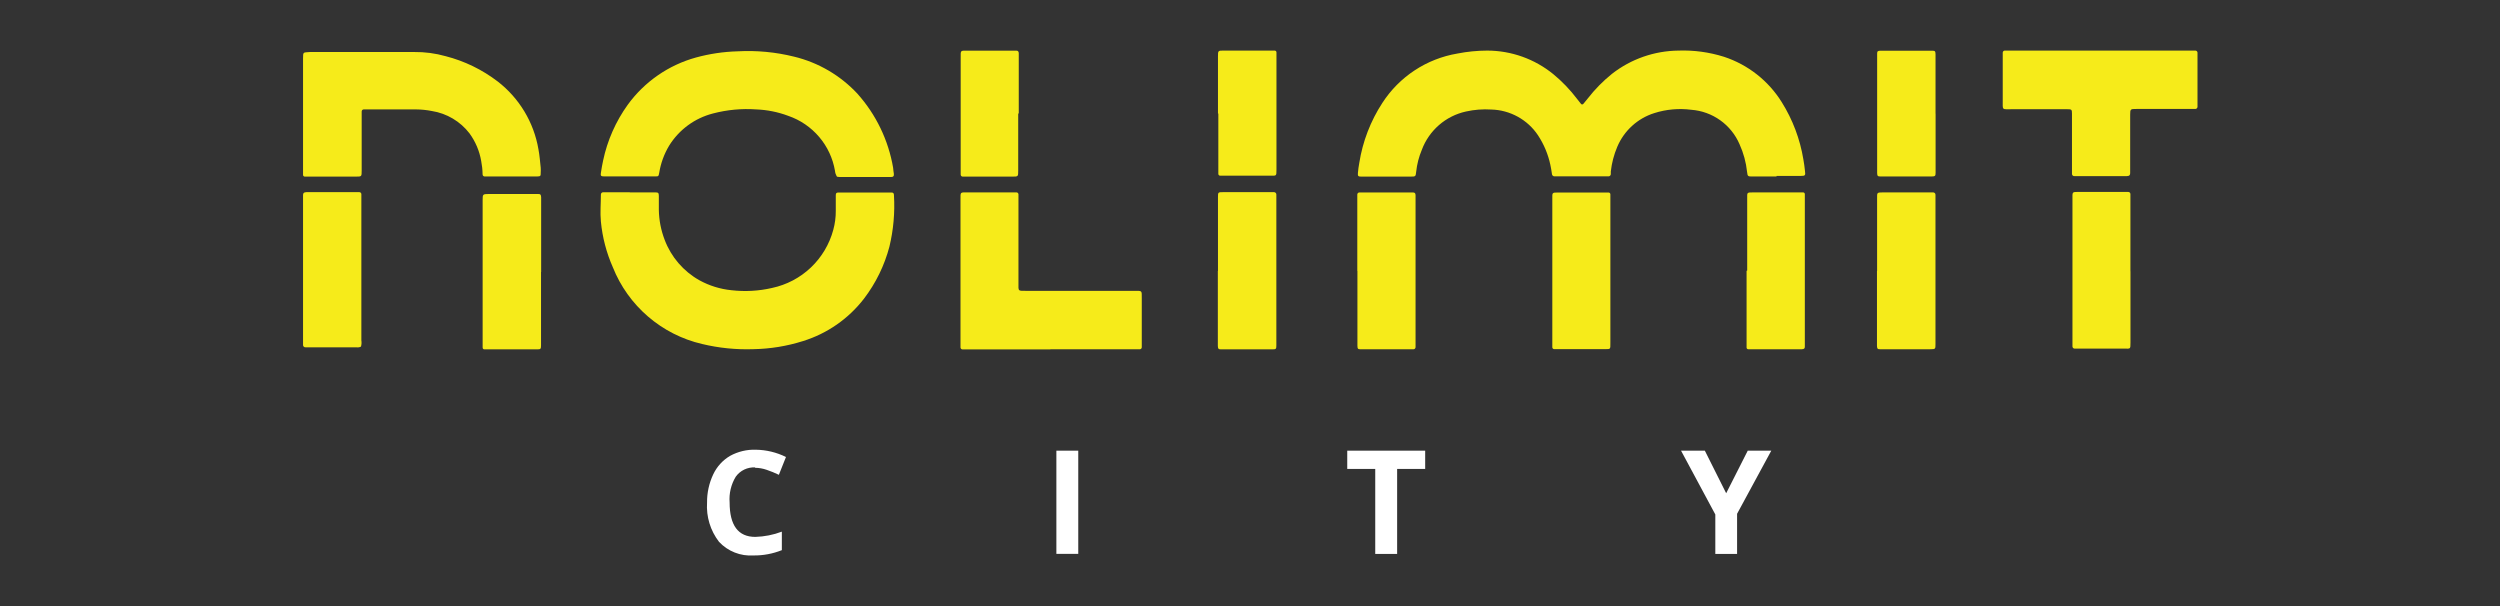
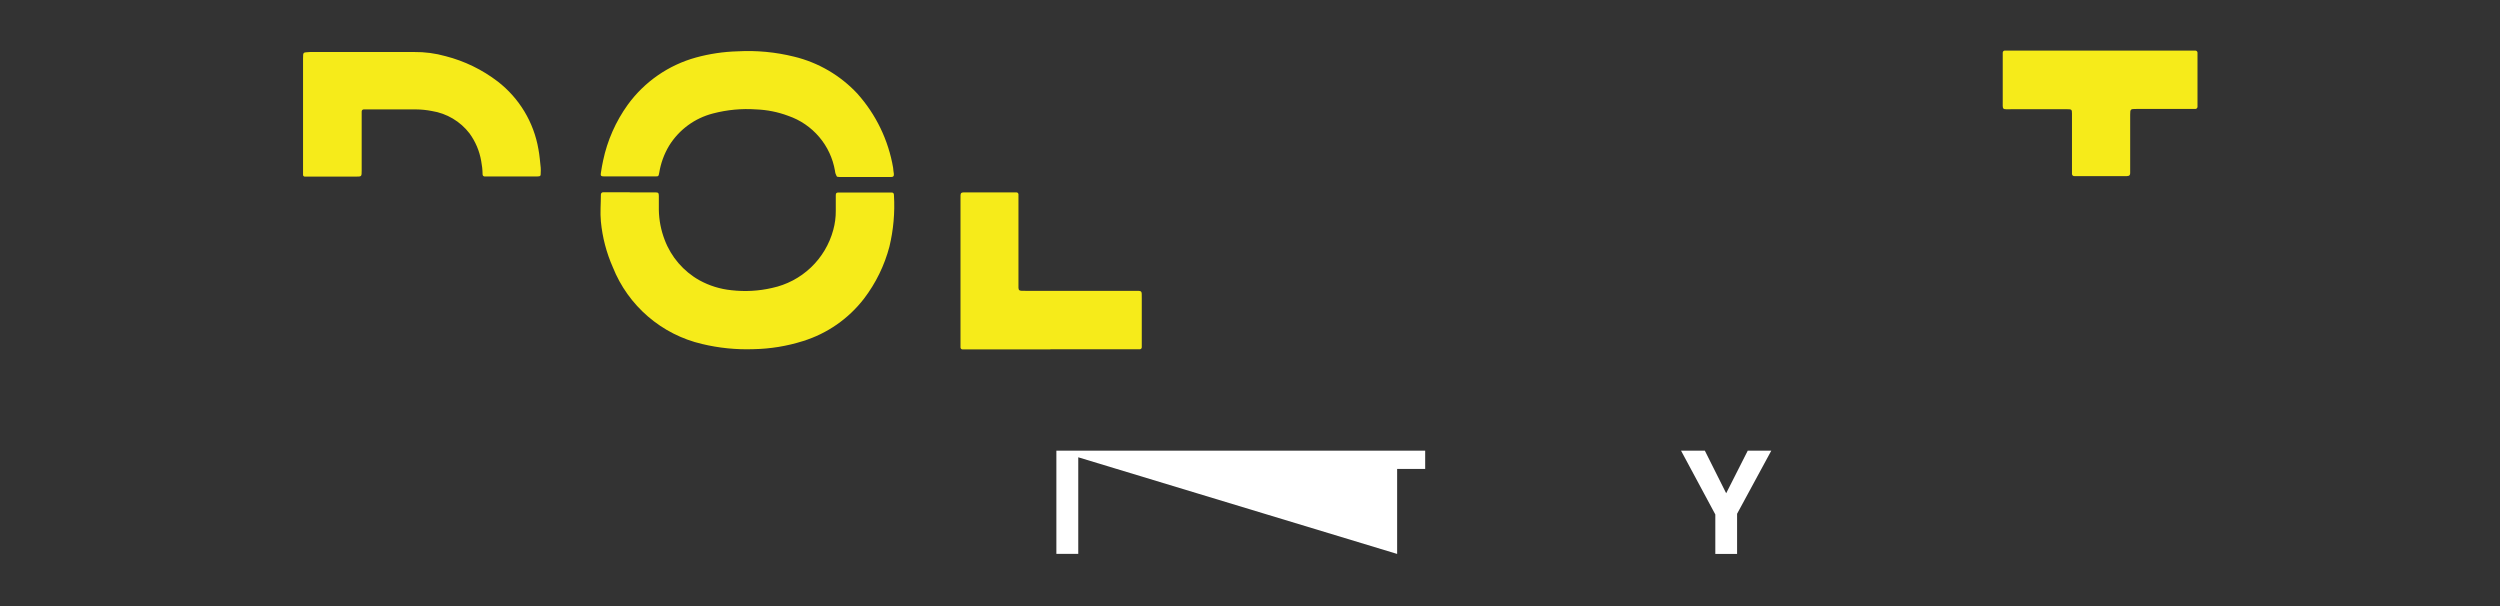
<svg xmlns="http://www.w3.org/2000/svg" width="198" height="48" viewBox="0 0 198 48" fill="none">
  <rect x="0" y="0" width="198" height="48" fill="#333333" stroke="none" />
-   <path d="M59.802 37.019C59.507 37.003 59.212 37.062 58.944 37.19C58.677 37.318 58.447 37.511 58.274 37.752C57.901 38.364 57.73 39.078 57.786 39.793C57.786 41.612 58.464 42.522 59.822 42.522C60.54 42.502 61.25 42.361 61.922 42.107V43.572C61.206 43.859 60.441 44.002 59.67 43.992C59.165 44.025 58.658 43.946 58.187 43.759C57.715 43.573 57.292 43.283 56.946 42.913C56.263 42.027 55.926 40.923 55.999 39.807C55.99 39.035 56.157 38.27 56.487 37.571C56.774 36.96 57.238 36.449 57.82 36.106C58.444 35.763 59.149 35.594 59.861 35.618C60.69 35.629 61.506 35.826 62.249 36.194L61.687 37.605C61.373 37.454 61.05 37.322 60.72 37.21C60.425 37.107 60.115 37.052 59.802 37.049" fill="white" />
-   <path d="M83.665 35.692H85.398V43.866H83.665V35.692ZM110.653 43.871H108.919V37.137H106.702V35.692H112.874V37.137H110.653V43.871ZM136.713 39.066L138.422 35.692H140.287L137.577 40.692V43.871H135.853V40.746L133.138 35.692H135.023L136.713 39.066Z" fill="white" />
-   <path d="M140.702 13.978H138.792C138.441 13.978 138.407 13.978 138.368 13.616C138.288 12.858 138.087 12.118 137.772 11.424C137.445 10.663 136.916 10.005 136.242 9.524C135.568 9.043 134.775 8.756 133.949 8.694C132.964 8.567 131.964 8.657 131.019 8.958C130.366 9.163 129.766 9.508 129.261 9.969C128.755 10.429 128.355 10.994 128.089 11.624C127.824 12.247 127.652 12.905 127.576 13.577V13.773C127.578 13.797 127.574 13.821 127.566 13.844C127.558 13.867 127.545 13.889 127.529 13.907C127.513 13.925 127.493 13.94 127.471 13.95C127.449 13.96 127.425 13.966 127.401 13.968H123.123C123.097 13.969 123.071 13.965 123.046 13.956C123.021 13.947 122.998 13.934 122.979 13.916C122.959 13.898 122.943 13.877 122.932 13.853C122.921 13.829 122.915 13.804 122.913 13.777C122.874 13.528 122.84 13.265 122.786 13.045C122.608 12.215 122.277 11.425 121.81 10.716C121.402 10.104 120.852 9.599 120.208 9.244C119.564 8.889 118.844 8.693 118.109 8.675C117.437 8.632 116.763 8.684 116.107 8.831C115.317 9.004 114.583 9.372 113.972 9.902C113.362 10.432 112.893 11.106 112.61 11.863C112.377 12.418 112.225 13.003 112.161 13.602C112.122 13.982 112.117 13.987 111.702 13.987H107.796C107.566 13.987 107.527 13.938 107.547 13.694C107.566 13.45 107.605 13.182 107.654 12.908C107.921 11.21 108.545 9.587 109.485 8.147C110.15 7.12 111.021 6.242 112.043 5.57C113.066 4.897 114.216 4.445 115.423 4.241C116.203 4.088 116.996 4.009 117.791 4.007C119.699 4.01 121.548 4.67 123.026 5.877C123.725 6.452 124.354 7.108 124.901 7.83L125.198 8.206C125.206 8.221 125.217 8.234 125.23 8.244C125.242 8.255 125.257 8.263 125.273 8.267C125.289 8.272 125.306 8.273 125.323 8.271C125.339 8.269 125.355 8.263 125.369 8.255L125.418 8.206C125.535 8.074 125.638 7.937 125.75 7.801C126.311 7.077 126.955 6.421 127.669 5.848C129.173 4.674 131.021 4.028 132.928 4.007C134.148 3.964 135.367 4.129 136.532 4.495C138.439 5.12 140.064 6.398 141.122 8.103C141.983 9.482 142.562 11.017 142.826 12.62C142.884 12.928 142.923 13.245 142.957 13.562C142.992 13.88 142.997 13.934 142.601 13.934H140.702" fill="#F6EB1A" />
+   <path d="M83.665 35.692H85.398V43.866H83.665V35.692ZH108.919V37.137H106.702V35.692H112.874V37.137H110.653V43.871ZM136.713 39.066L138.422 35.692H140.287L137.577 40.692V43.871H135.853V40.746L133.138 35.692H135.023L136.713 39.066Z" fill="white" />
  <path d="M49.88 15.237H51.897C52.141 15.237 52.175 15.281 52.18 15.515V16.624C52.194 17.438 52.351 18.242 52.644 19.002C53.156 20.355 54.127 21.485 55.388 22.195C56.175 22.629 57.043 22.898 57.937 22.986C59.011 23.11 60.097 23.049 61.15 22.805C62.302 22.559 63.364 22 64.218 21.19C65.073 20.379 65.687 19.348 65.994 18.211C66.129 17.719 66.197 17.212 66.194 16.702V15.481C66.194 15.3 66.238 15.247 66.404 15.247H70.594C70.755 15.247 70.799 15.3 70.803 15.486C70.882 16.846 70.76 18.21 70.442 19.534C70.05 21.023 69.368 22.42 68.435 23.645C67.208 25.242 65.516 26.419 63.592 27.015C62.327 27.414 61.011 27.63 59.685 27.654C58.312 27.703 56.939 27.565 55.603 27.244C54.023 26.875 52.556 26.13 51.326 25.072C50.096 24.015 49.139 22.676 48.538 21.17C48.029 20.019 47.709 18.794 47.59 17.542C47.522 16.839 47.59 16.131 47.59 15.423C47.586 15.375 47.601 15.329 47.631 15.292C47.661 15.255 47.704 15.232 47.752 15.227H49.88V15.237ZM66.262 13.953C66.189 13.824 66.144 13.681 66.131 13.533C65.963 12.542 65.531 11.614 64.88 10.848C64.23 10.082 63.385 9.504 62.434 9.177C61.618 8.871 60.757 8.697 59.885 8.665C58.736 8.585 57.582 8.694 56.467 8.987C55.025 9.357 53.781 10.27 52.996 11.536C52.597 12.198 52.331 12.931 52.209 13.694C52.161 13.958 52.146 13.972 51.916 13.972H47.844C47.6 13.972 47.551 13.919 47.59 13.694C47.639 13.362 47.698 13.03 47.766 12.717C48.102 11.123 48.768 9.616 49.719 8.294C51.045 6.471 52.951 5.152 55.125 4.553C56.197 4.26 57.3 4.096 58.411 4.065C59.914 3.982 61.422 4.123 62.883 4.485C64.808 4.949 66.553 5.968 67.903 7.415C69.38 9.066 70.362 11.1 70.735 13.284C70.735 13.44 70.779 13.601 70.794 13.772C70.808 13.943 70.755 14.021 70.555 14.021H66.648C66.532 14.025 66.416 14.017 66.302 13.997M28.962 4.119H32.79C33.639 4.109 34.484 4.221 35.3 4.451C36.79 4.835 38.188 5.514 39.411 6.448C41.125 7.769 42.279 9.686 42.644 11.819C42.737 12.307 42.771 12.796 42.825 13.284C42.834 13.409 42.834 13.535 42.825 13.66C42.825 13.938 42.825 13.967 42.537 13.977H38.415C38.389 13.981 38.363 13.979 38.337 13.971C38.312 13.963 38.289 13.949 38.27 13.931C38.251 13.912 38.237 13.89 38.228 13.865C38.22 13.84 38.217 13.813 38.22 13.787C38.215 13.434 38.177 13.083 38.108 12.737C37.971 11.952 37.655 11.208 37.185 10.564C36.454 9.613 35.386 8.979 34.202 8.792C33.785 8.71 33.361 8.668 32.937 8.665H28.801C28.758 8.667 28.717 8.686 28.688 8.718C28.659 8.75 28.643 8.792 28.645 8.836V13.499C28.645 13.987 28.645 13.987 28.186 13.987H24.148C24.128 13.989 24.108 13.986 24.09 13.979C24.072 13.972 24.055 13.961 24.041 13.947C24.027 13.933 24.016 13.917 24.009 13.898C24.003 13.88 24 13.86 24.001 13.841V4.656C24.001 4.08 24.001 4.168 24.558 4.119H28.952M83.191 27.674H76.248C76.206 27.678 76.164 27.665 76.131 27.639C76.098 27.612 76.077 27.574 76.072 27.532V15.838C76.072 15.183 76.018 15.237 76.668 15.237H80.491C80.512 15.236 80.534 15.239 80.554 15.245C80.574 15.252 80.592 15.263 80.608 15.277C80.624 15.291 80.637 15.308 80.646 15.327C80.655 15.347 80.661 15.367 80.662 15.388V22.4C80.662 23.074 80.594 23.035 81.282 23.035H89.822C90.477 23.035 90.428 22.986 90.428 23.636V27.503C90.428 27.546 90.411 27.587 90.381 27.617C90.35 27.647 90.309 27.664 90.267 27.664H83.191M166.332 4.006H173.866C173.911 4.005 173.954 4.021 173.987 4.051C174.02 4.081 174.04 4.123 174.042 4.168V8.464C174.04 8.509 174.02 8.552 173.987 8.583C173.955 8.613 173.911 8.631 173.866 8.63H169.198C168.734 8.63 168.71 8.631 168.71 9.094V13.709C168.71 13.845 168.661 13.948 168.446 13.948H164.306C164.282 13.951 164.258 13.95 164.234 13.944C164.211 13.938 164.189 13.927 164.17 13.913C164.151 13.898 164.135 13.88 164.123 13.859C164.111 13.838 164.104 13.816 164.101 13.792V9.006C164.101 8.67 164.071 8.65 163.729 8.65H159.384C158.505 8.65 158.622 8.762 158.617 7.898V4.187C158.615 4.165 158.617 4.143 158.624 4.122C158.63 4.101 158.641 4.082 158.655 4.065C158.669 4.048 158.686 4.035 158.706 4.024C158.725 4.014 158.747 4.008 158.768 4.006H166.312" fill="#F6EB1A" />
-   <path d="M148.666 21.463V15.726C148.666 15.262 148.632 15.238 149.125 15.238H153.099C153.125 15.237 153.15 15.241 153.173 15.251C153.196 15.26 153.218 15.274 153.236 15.292C153.253 15.31 153.267 15.331 153.277 15.354C153.286 15.378 153.291 15.403 153.29 15.428V27.244C153.29 27.65 153.29 27.655 152.87 27.66H148.895C148.695 27.66 148.666 27.611 148.656 27.391V21.468L148.666 21.463ZM138.378 21.429V15.726C138.378 15.238 138.334 15.238 138.866 15.238H142.806C142.843 15.238 142.877 15.252 142.903 15.278C142.929 15.303 142.943 15.338 142.943 15.374V27.445C142.943 27.606 142.889 27.65 142.704 27.66H138.465C138.431 27.661 138.398 27.649 138.372 27.626C138.347 27.603 138.331 27.572 138.329 27.538V21.449L138.378 21.429ZM127.542 21.463V27.137C127.542 27.694 127.572 27.65 127.054 27.65H123.08C123.043 27.647 123.009 27.632 122.984 27.605C122.959 27.579 122.944 27.545 122.943 27.508V15.76C122.943 15.247 122.904 15.247 123.431 15.247H127.406C127.441 15.25 127.475 15.265 127.5 15.29C127.525 15.315 127.54 15.348 127.542 15.384V21.463ZM96.463 21.463V15.633C96.463 15.228 96.463 15.218 96.873 15.218H100.692C100.761 15.213 100.832 15.213 100.902 15.218C100.95 15.218 100.996 15.237 101.031 15.271C101.066 15.304 101.086 15.35 101.087 15.399V27.367C101.087 27.64 101.053 27.669 100.77 27.669H96.692C96.497 27.669 96.463 27.616 96.453 27.406V21.463H96.463ZM28.601 27.445C28.491 27.505 28.364 27.527 28.239 27.508H24.206C24.179 27.511 24.151 27.508 24.124 27.499C24.098 27.49 24.074 27.475 24.054 27.455C24.035 27.435 24.02 27.411 24.01 27.385C24.001 27.359 23.998 27.331 24.001 27.303V15.462C24.001 15.301 24.05 15.228 24.265 15.218H28.454C28.476 15.217 28.497 15.221 28.516 15.228C28.536 15.236 28.554 15.247 28.57 15.262C28.585 15.276 28.598 15.294 28.606 15.313C28.615 15.332 28.62 15.353 28.62 15.374V26.956C28.646 27.119 28.636 27.286 28.591 27.445M42.849 21.541V27.367C42.849 27.64 42.815 27.669 42.536 27.669H38.352C38.316 27.667 38.283 27.651 38.26 27.624C38.236 27.598 38.224 27.563 38.225 27.528V15.853C38.225 15.394 38.225 15.364 38.713 15.364H42.62C42.81 15.364 42.849 15.418 42.859 15.633V21.541" fill="#F6EB1A" />
-   <path d="M107.498 21.463V15.418C107.497 15.396 107.5 15.374 107.507 15.353C107.514 15.333 107.525 15.314 107.54 15.297C107.554 15.281 107.572 15.268 107.591 15.258C107.611 15.249 107.632 15.243 107.654 15.242H111.878C112.058 15.242 112.102 15.296 112.112 15.457V27.493C112.112 27.538 112.095 27.58 112.064 27.612C112.033 27.644 111.991 27.663 111.946 27.664H107.801C107.547 27.664 107.517 27.635 107.508 27.4V21.453L107.498 21.463ZM168.734 21.516V27.122C168.734 27.683 168.734 27.61 168.221 27.61H164.315C164.293 27.611 164.27 27.607 164.249 27.599C164.228 27.591 164.209 27.579 164.193 27.564C164.176 27.548 164.163 27.53 164.154 27.509C164.145 27.489 164.14 27.467 164.139 27.444V15.842C164.139 15.125 164.066 15.208 164.803 15.203H168.563C168.606 15.203 168.648 15.22 168.679 15.25C168.71 15.28 168.728 15.321 168.729 15.364V21.458L168.734 21.516ZM153.299 9.006V13.679C153.299 13.938 153.26 13.972 152.982 13.977H148.949C148.709 13.977 148.68 13.938 148.67 13.704V4.26C148.67 4.055 148.714 4.026 148.929 4.016H153.006C153.255 4.016 153.285 4.05 153.294 4.29V9.006M96.463 8.992V4.495C96.463 4.006 96.463 4.006 96.922 4.006H100.965C101 4.009 101.034 4.025 101.058 4.051C101.083 4.077 101.097 4.112 101.096 4.148V13.425C101.096 13.963 101.096 13.914 100.608 13.914H96.624C96.588 13.911 96.554 13.895 96.53 13.869C96.505 13.843 96.492 13.808 96.492 13.772V8.992M80.642 8.992V13.499C80.642 13.987 80.642 13.987 80.188 13.987H76.248C76.227 13.988 76.206 13.984 76.186 13.976C76.167 13.969 76.149 13.957 76.134 13.943C76.119 13.928 76.107 13.911 76.099 13.892C76.091 13.872 76.086 13.852 76.086 13.831V4.617C76.086 3.958 76.033 4.011 76.677 4.011H80.501C80.632 4.011 80.681 4.094 80.686 4.216V8.987" fill="#F6EB1A" />
</svg>